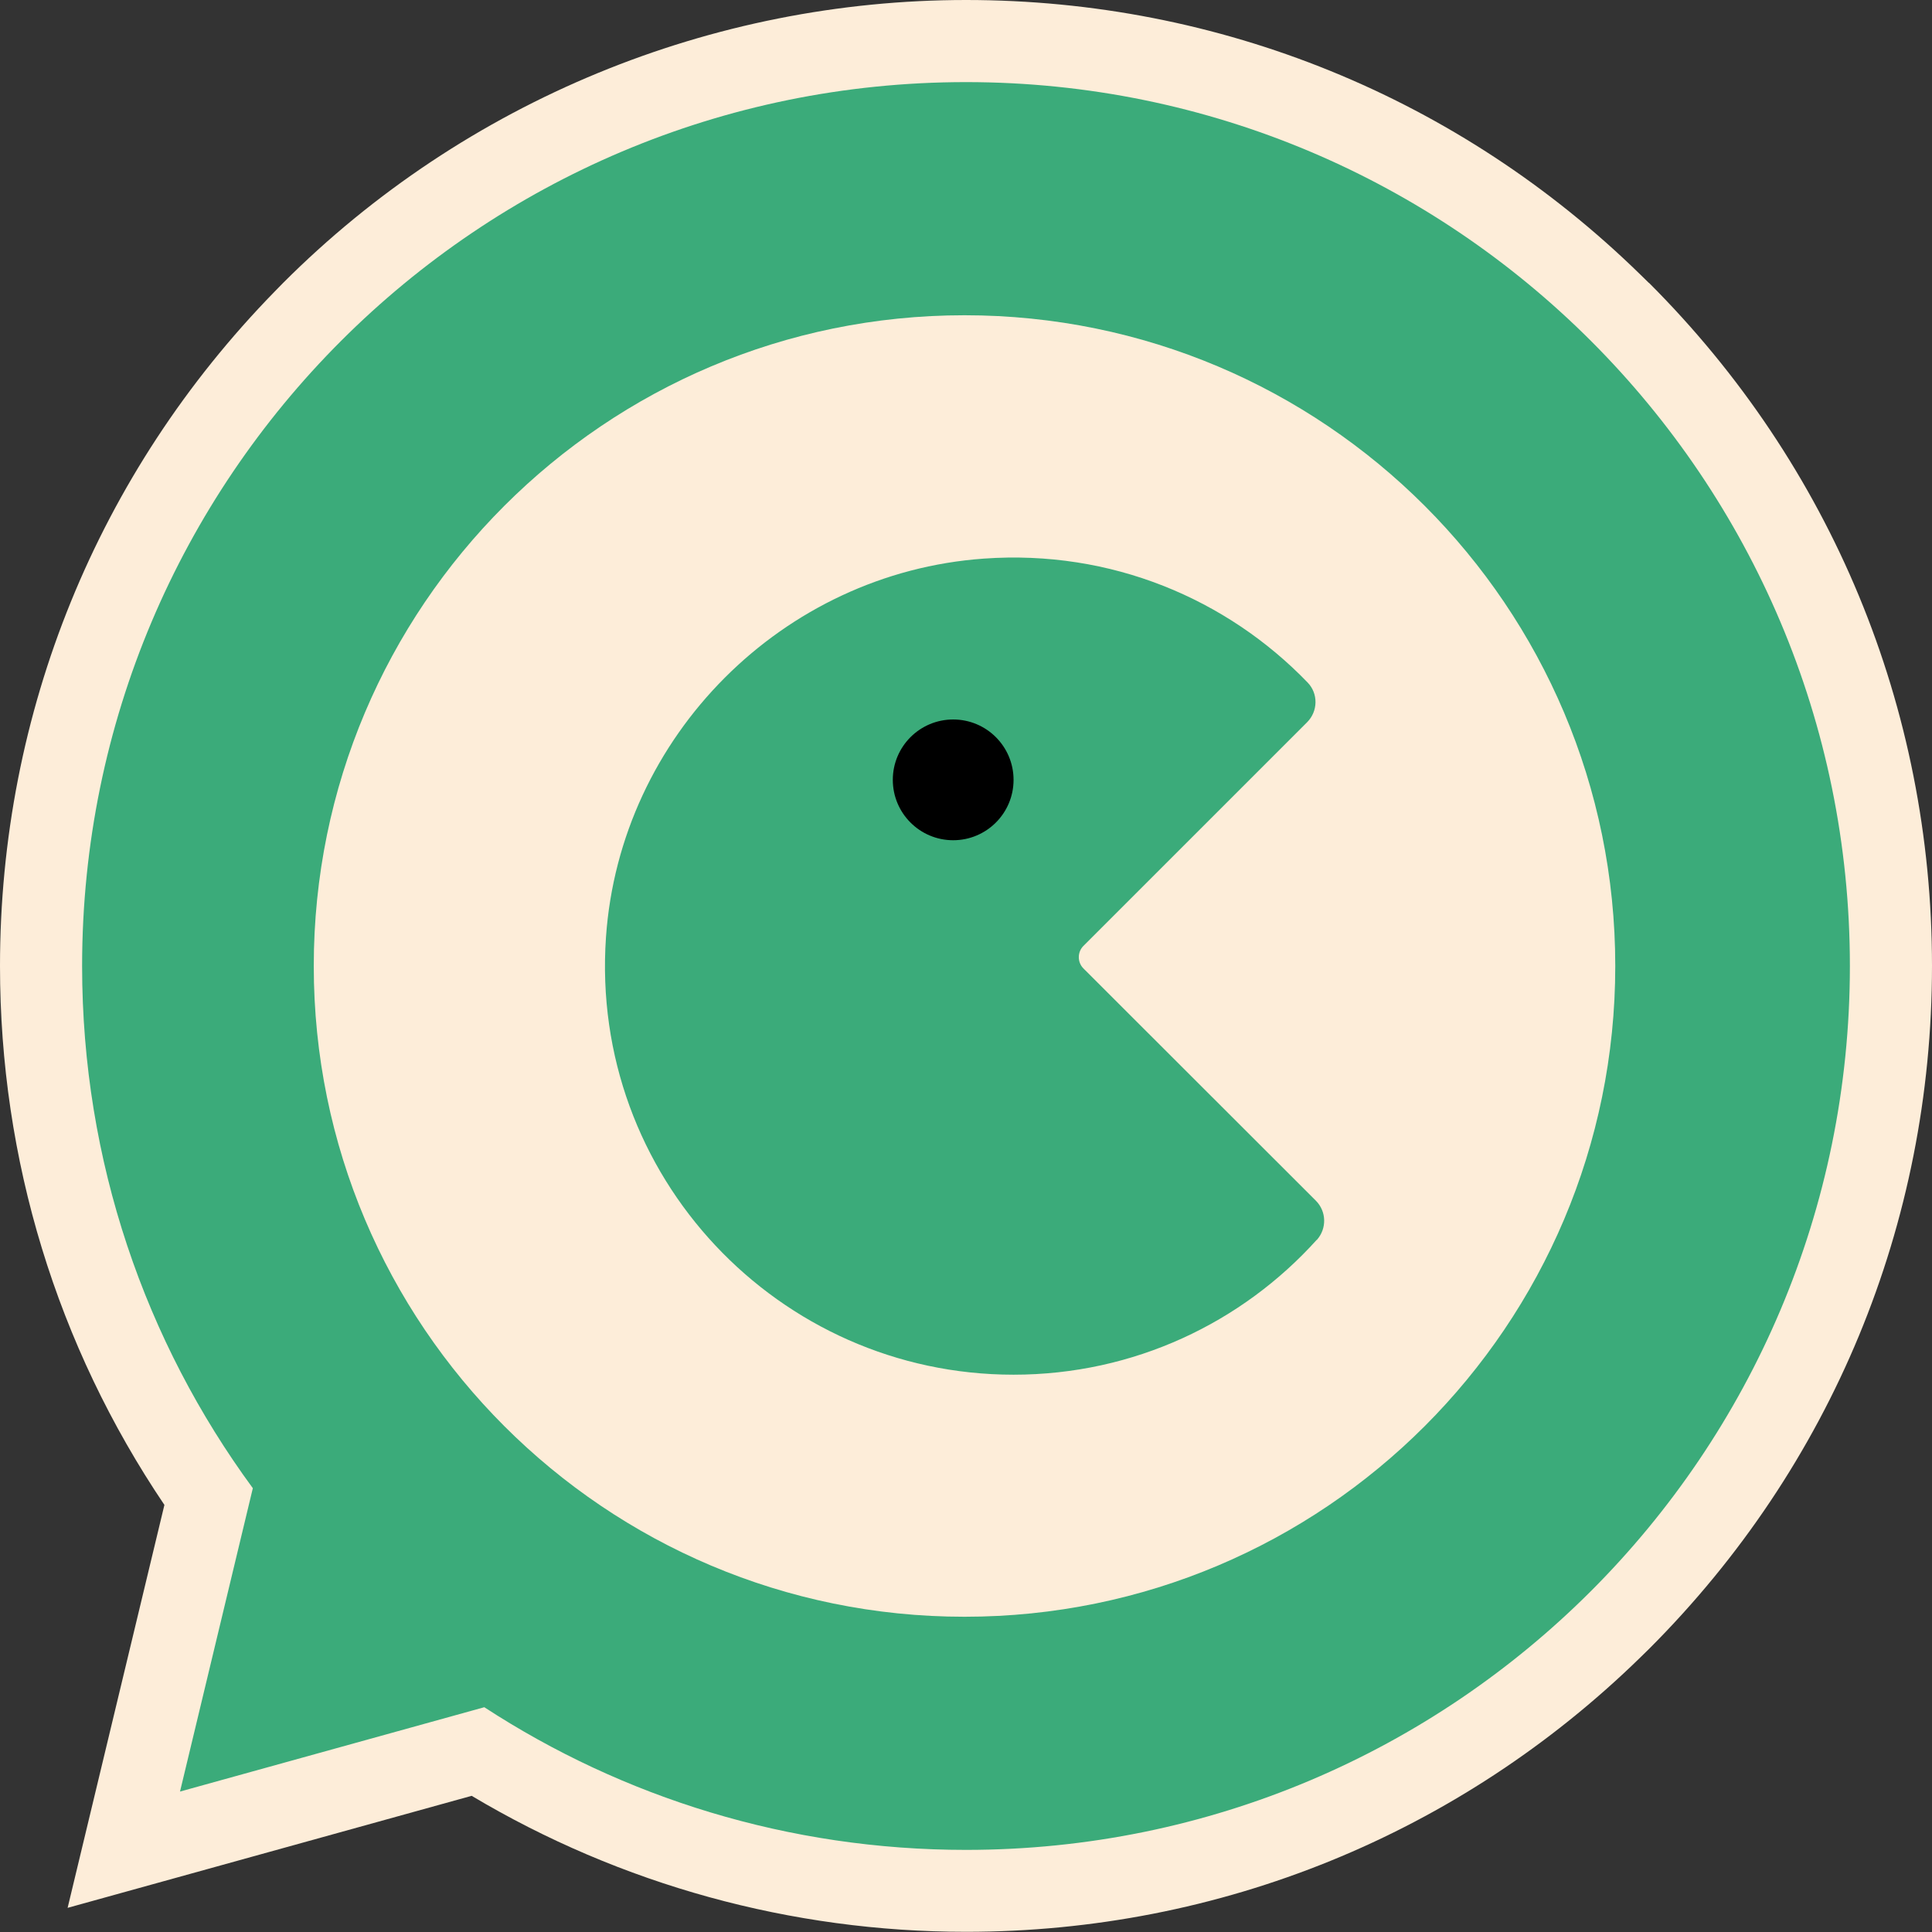
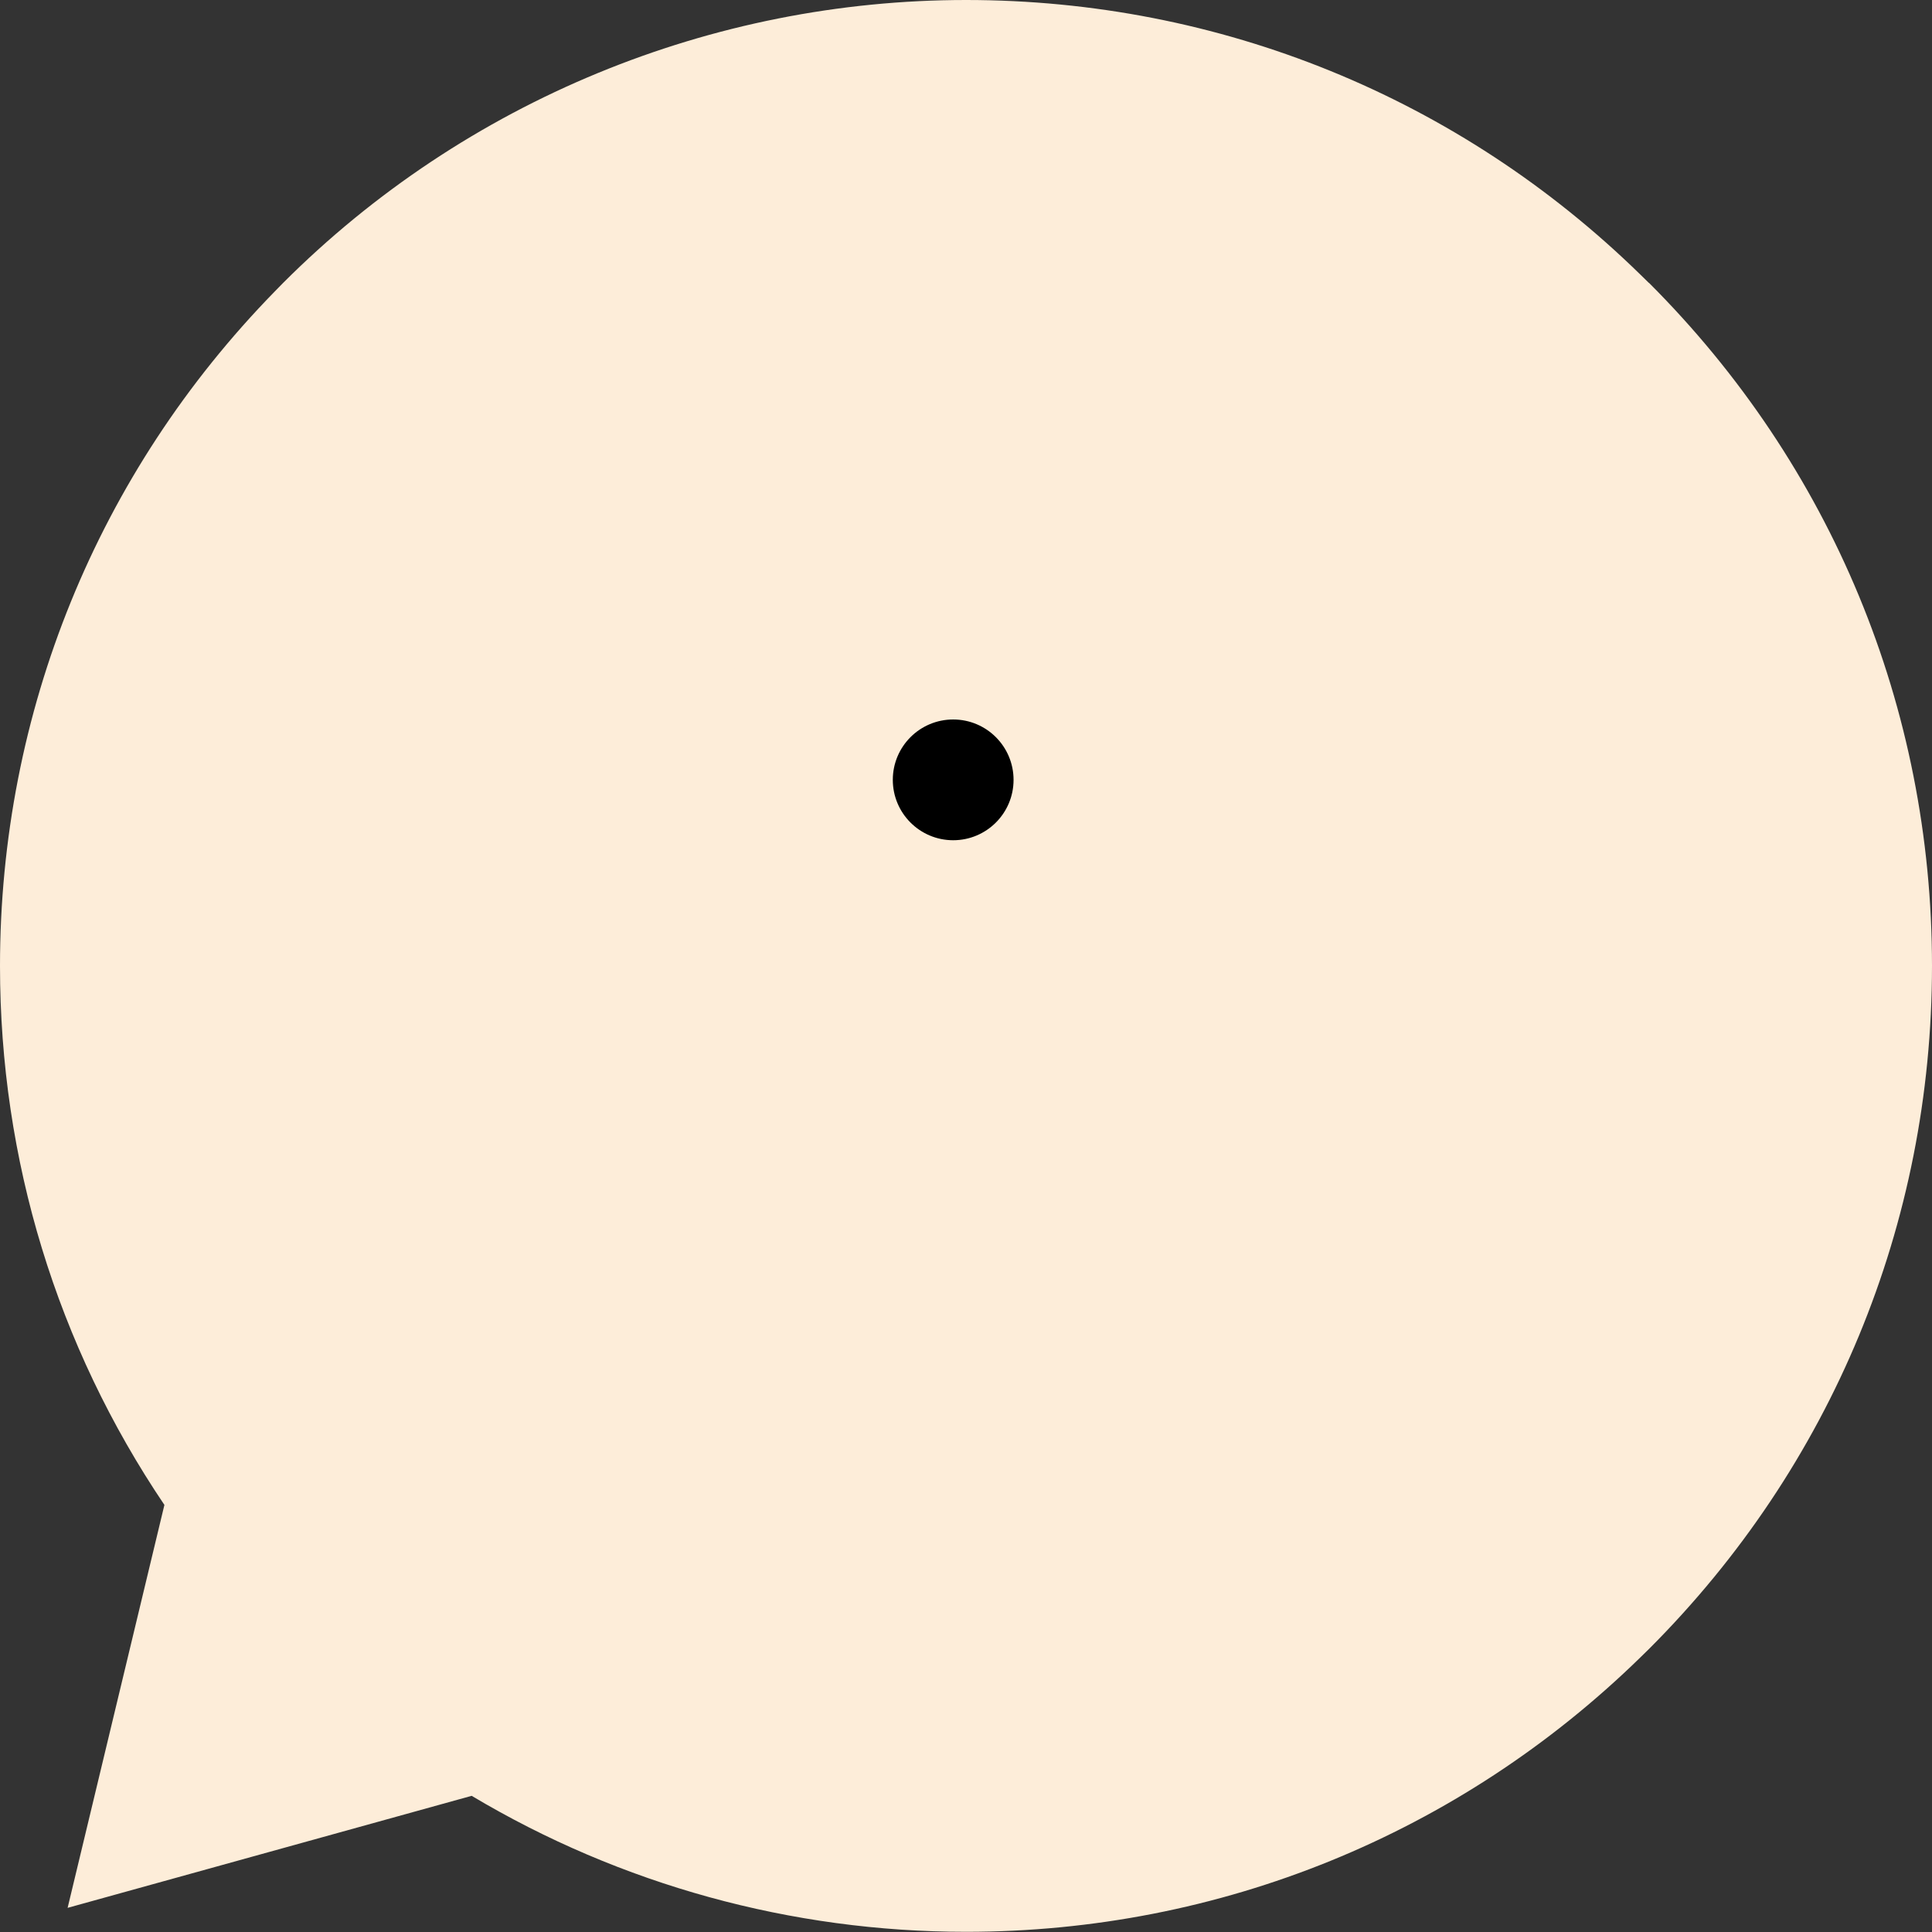
<svg xmlns="http://www.w3.org/2000/svg" fill="none" viewBox="0 0 104 104" height="104" width="104">
  <rect x="0" y="0" width="104" height="104" fill="#333333" stroke="none" />
  <g id="chat">
    <g clip-path="url(#clip0_305_127)" id="Camada_1">
      <path fill="#FDEDD9" d="M88.76 15.23L88.3 14.78C78.55 5.25 65.65 0 52 0C38.35 0 25.05 5.41 15.23 15.24L14.78 15.7C5.25 25.46 0 38.35 0 52C0 62.41 3.06 72.43 8.85 81.01L3.64 102.7L25.39 96.67C33.42 101.46 42.61 103.99 52 103.99C65.65 103.99 78.55 98.74 88.31 89.21L88.77 88.76C98.59 78.94 104 65.88 104 51.99C104 38.1 98.59 25.04 88.76 15.22V15.23Z" id="Vector" />
-       <path fill="#3BAB7A" d="M52 4.42C78.28 4.42 99.58 25.72 99.58 52C99.58 78.28 78.28 99.58 52 99.58C42.44 99.58 33.53 96.76 26.07 91.9L9.69 96.44L13.61 80.11C7.83 72.24 4.42 62.52 4.42 52C4.42 25.72 25.72 4.42 52 4.42Z" id="Vector_2" />
      <g id="Group">
-         <path fill="black" d="M51.31 45.23C53.105 45.23 54.56 43.775 54.56 41.98C54.56 40.185 53.105 38.73 51.31 38.73C49.515 38.73 48.06 40.185 48.06 41.98C48.06 43.775 49.515 45.23 51.31 45.23Z" id="Vector_3" />
+         <path fill="black" d="M51.31 45.23C53.105 45.23 54.56 43.775 54.56 41.98C54.56 40.185 53.105 38.73 51.31 38.73C49.515 38.73 48.06 40.185 48.06 41.98C48.06 43.775 49.515 45.23 51.31 45.23" id="Vector_3" />
        <path fill="#FDEDD9" d="M51.92 16.97C32.57 16.97 16.89 32.65 16.89 52C16.89 71.35 32.57 87.03 51.92 87.03C71.27 87.03 86.95 71.35 86.95 52C86.95 32.65 71.27 16.97 51.92 16.97ZM70.88 66.74C66.86 71.2 61.04 74 54.56 74C41.9 74 31.73 63.3 32.62 50.45C33.37 39.62 42.13 30.84 52.96 30.07C59.81 29.58 66.05 32.24 70.39 36.74C70.97 37.34 70.95 38.29 70.36 38.88L58.32 50.92C57.99 51.25 57.99 51.8 58.32 52.13L70.83 64.63C71.41 65.21 71.43 66.13 70.89 66.74H70.88Z" id="Vector_4" />
      </g>
    </g>
  </g>
  <defs>
    <clipPath id="clip0_305_127">
      <rect fill="white" height="104" width="104" />
    </clipPath>
  </defs>
</svg>